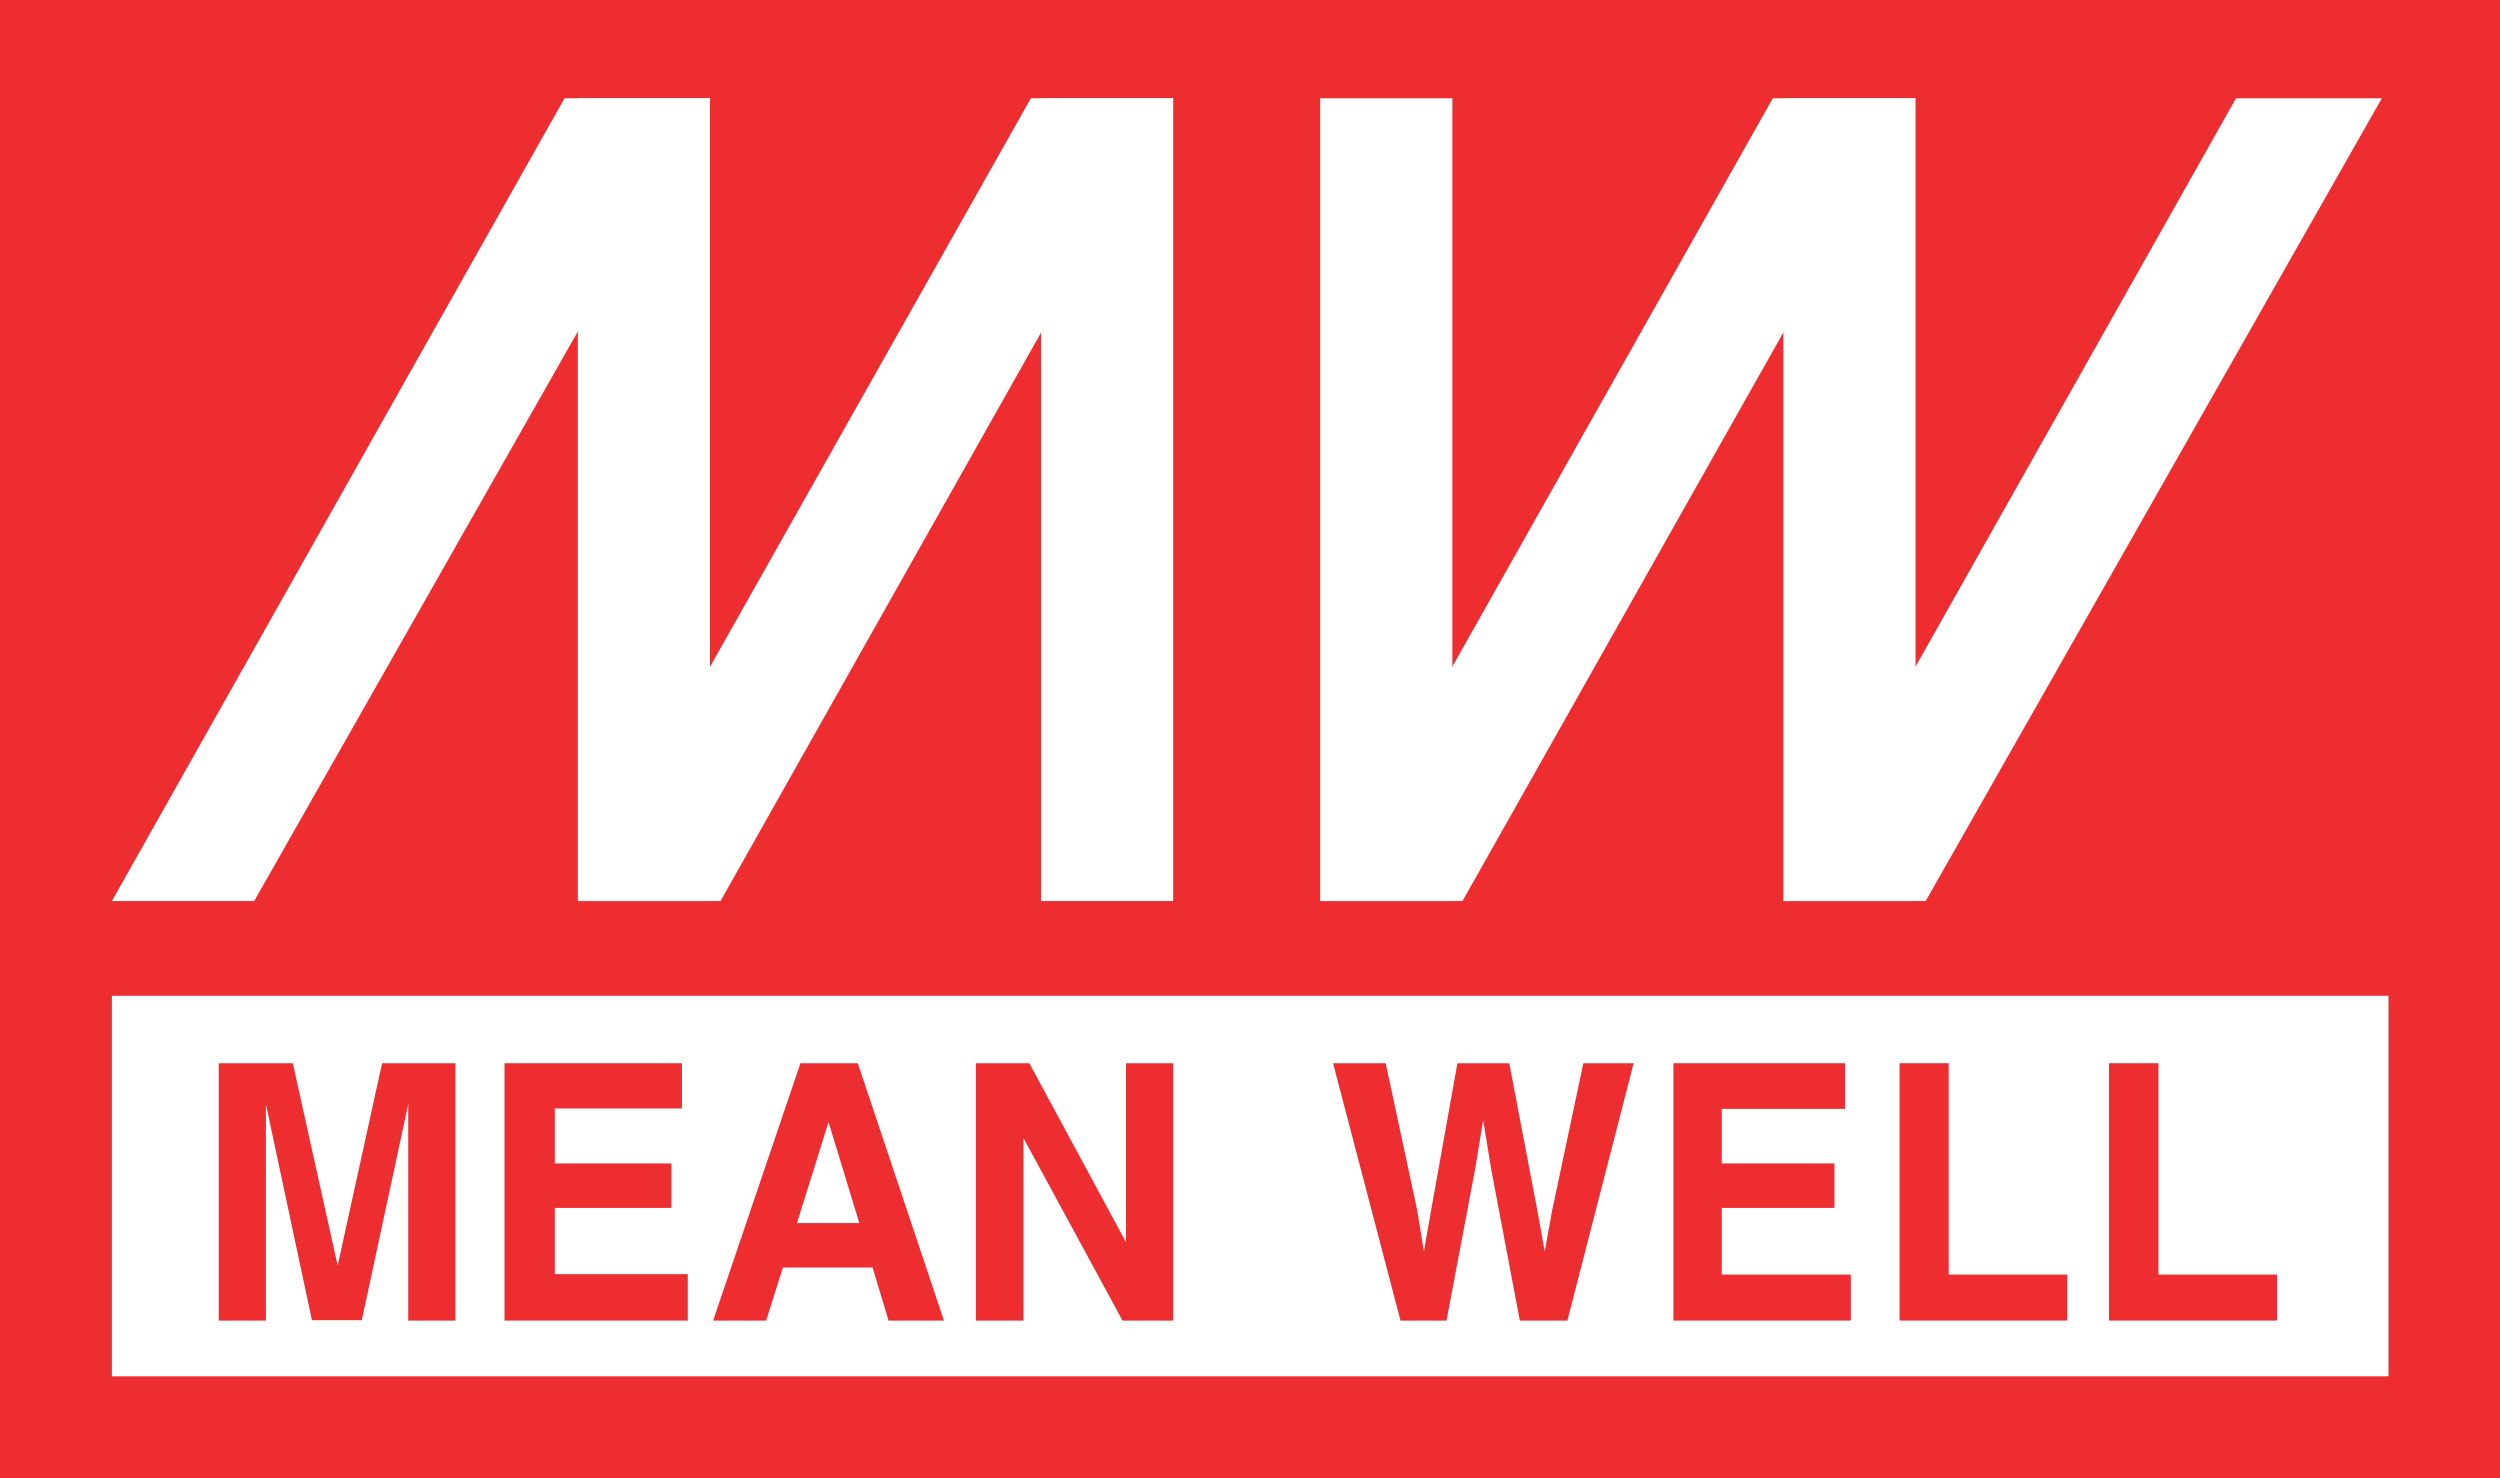
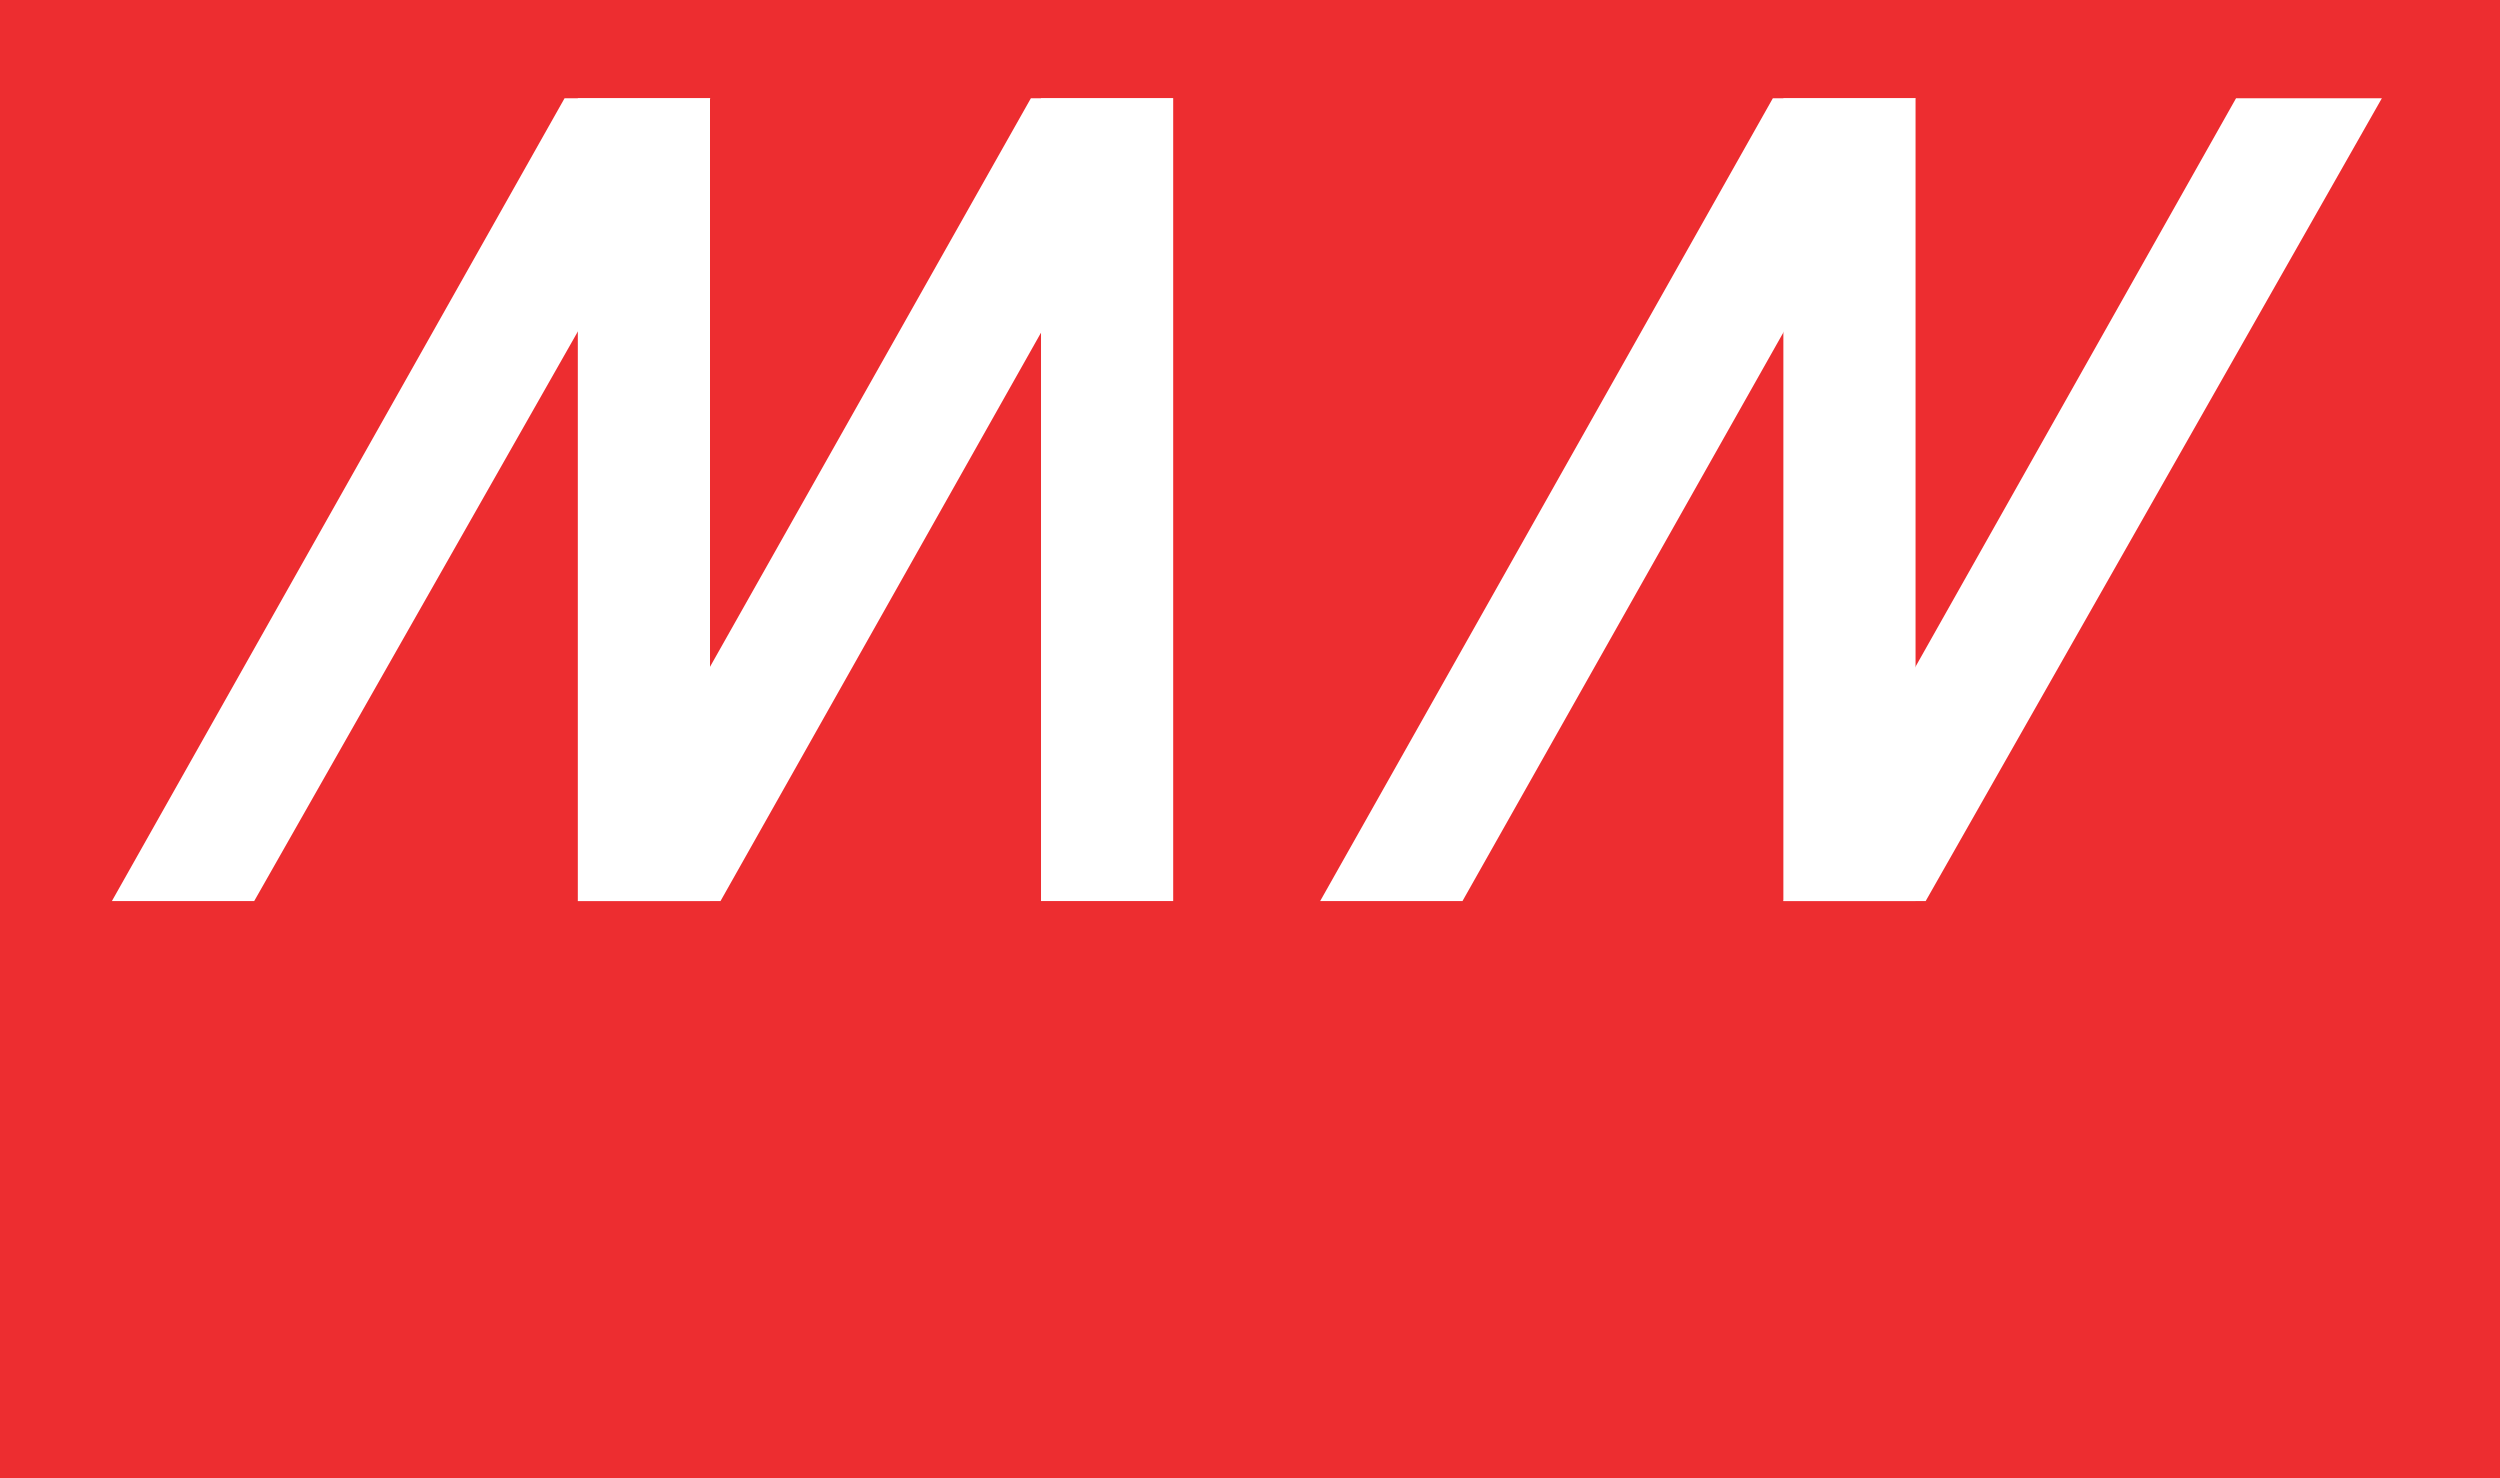
<svg xmlns="http://www.w3.org/2000/svg" id="Layer_2" viewBox="0 0 64.12 37.92">
  <defs>
    <style>.cls-1,.cls-2,.cls-3,.cls-4{stroke-width:0px;}.cls-1,.cls-4{fill:#ed2d30;}.cls-2,.cls-3{fill:#fff;}.cls-2,.cls-4{fill-rule:evenodd;}</style>
  </defs>
  <g id="Layer_1-2">
    <rect class="cls-1" width="64.12" height="37.92" />
-     <rect class="cls-3" x="2.87" y="25.54" width="58.39" height="9.76" />
    <polyline class="cls-4" points="35.54 27.27 36.35 31.05 36.52 32.1 36.7 31.07 37.38 27.27 38.71 27.27 39.43 31.05 39.62 32.1 39.8 31.09 40.61 27.27 41.9 27.27 40.2 33.87 38.98 33.87 38.25 30.01 38.04 28.73 37.83 30.01 37.1 33.87 35.92 33.87 34.19 27.27 35.54 27.27" />
-     <polyline class="cls-4" points="47.32 28.44 44.16 28.44 44.16 29.84 47.05 29.84 47.05 30.98 44.16 30.98 44.16 32.69 47.47 32.69 47.47 33.87 42.92 33.87 42.92 27.27 47.32 27.27 47.32 28.44" />
    <polyline class="cls-4" points="48.72 27.27 49.98 27.27 49.98 32.69 53.02 32.69 53.02 33.87 48.72 33.87 48.72 27.27" />
    <polyline class="cls-4" points="54.09 27.27 55.36 27.27 55.36 32.69 58.4 32.69 58.4 33.87 54.09 33.87 54.09 27.27" />
    <path class="cls-4" d="M9.8,27.27h1.88v6.6h-1.21v-4.47c0-.13,0-.31,0-.54,0-.23,0-.41,0-.54l-1.19,5.54h-1.28l-1.18-5.54c0,.13,0,.3,0,.54,0,.23,0,.41,0,.54v4.47h-1.21v-6.6h1.9l1.15,5.19,1.14-5.19" />
    <polyline class="cls-4" points="17.49 28.43 14.23 28.43 14.23 29.84 17.22 29.84 17.22 30.98 14.23 30.98 14.23 32.68 17.64 32.68 17.64 33.87 12.94 33.87 12.94 27.27 17.49 27.27 17.49 28.43" />
-     <path class="cls-4" d="M18.29,33.87h1.36l.43-1.36h2.3l.41,1.36h1.42l-2.21-6.6h-1.47l-2.24,6.6M21.25,28.78l.79,2.59h-1.6l.81-2.59Z" />
    <polyline class="cls-4" points="25.03 27.27 26.4 27.27 28.88 31.86 28.88 27.27 30.09 27.27 30.09 33.87 28.79 33.87 26.25 29.19 26.25 33.87 25.03 33.87 25.03 27.27" />
    <polyline class="cls-2" points="14.48 2.52 2.87 23.11 6.52 23.11 18.22 2.52 14.48 2.52" />
    <polyline class="cls-2" points="26.44 2.52 14.82 23.11 18.48 23.11 30.09 2.52 26.44 2.52" />
    <rect class="cls-3" x="14.82" y="2.52" width="3.39" height="20.59" />
    <rect class="cls-3" x="26.7" y="2.52" width="3.39" height="20.59" />
    <polyline class="cls-2" points="57.35 2.52 45.74 23.11 49.39 23.11 61.09 2.52 57.35 2.52" />
-     <rect class="cls-3" x="33.86" y="2.52" width="3.39" height="20.59" />
    <polyline class="cls-2" points="45.47 2.52 33.86 23.11 37.51 23.11 49.13 2.52 45.47 2.52" />
    <rect class="cls-3" x="45.74" y="2.52" width="3.39" height="20.59" />
  </g>
</svg>